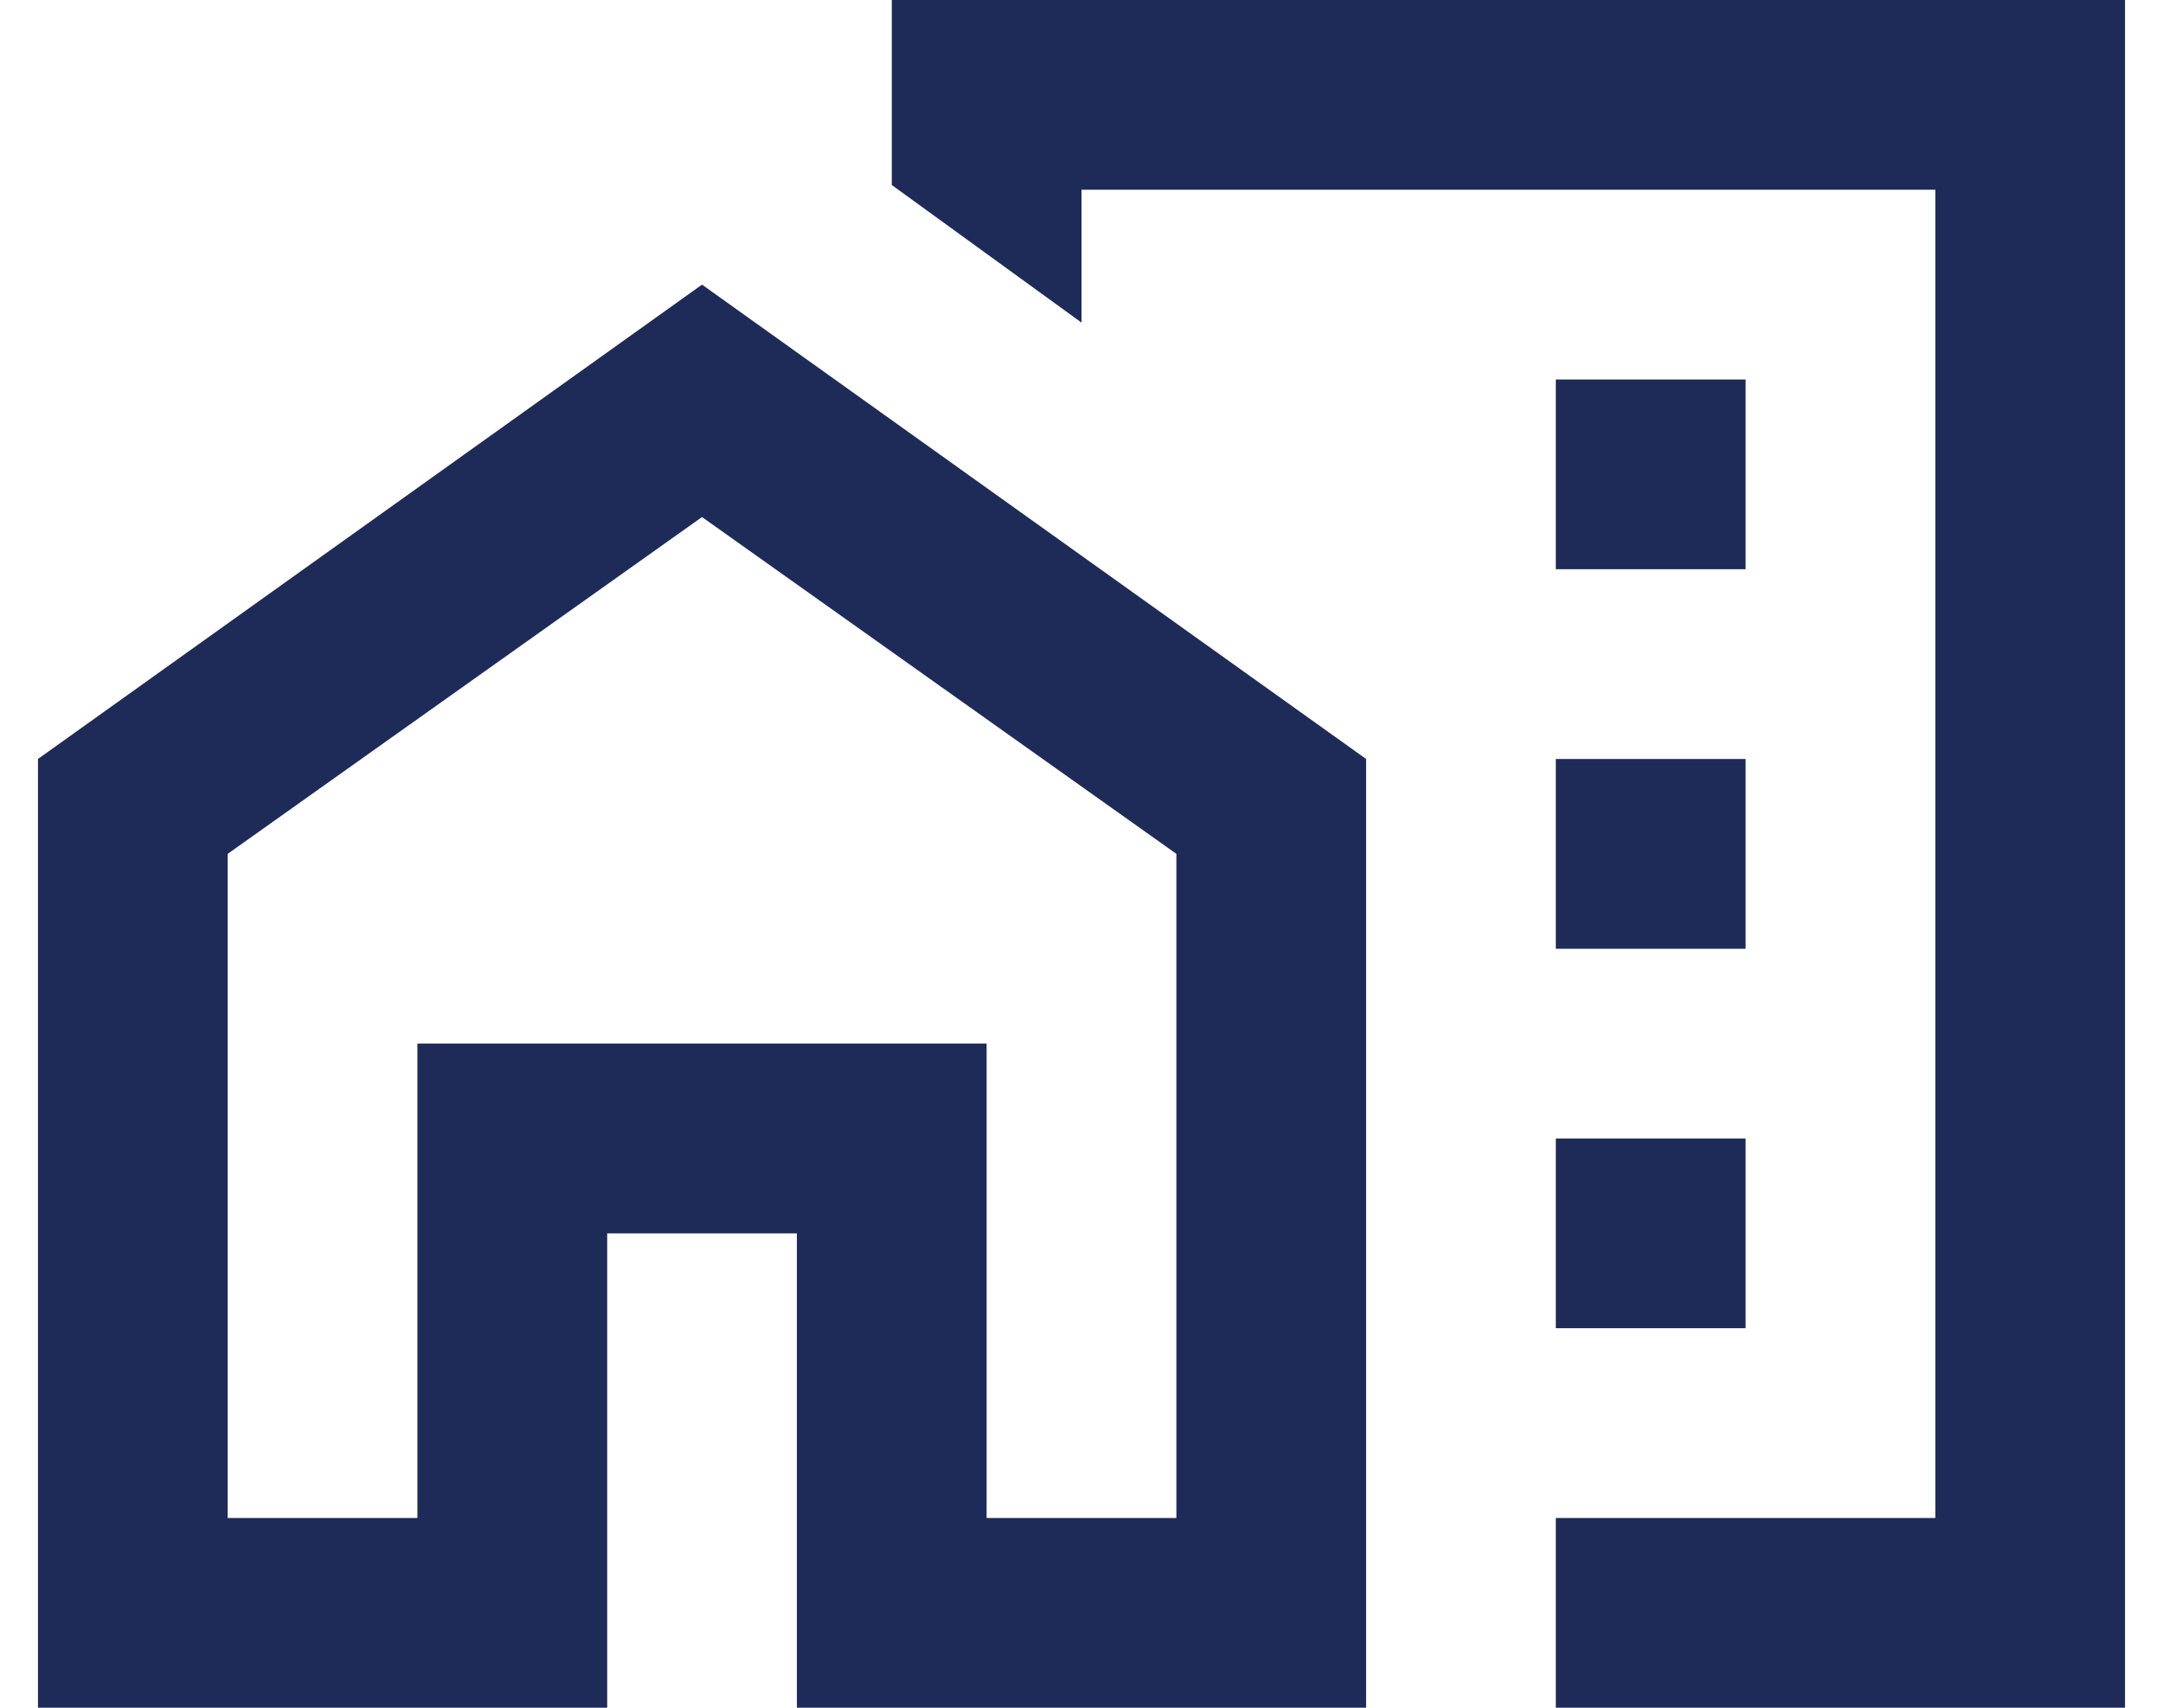
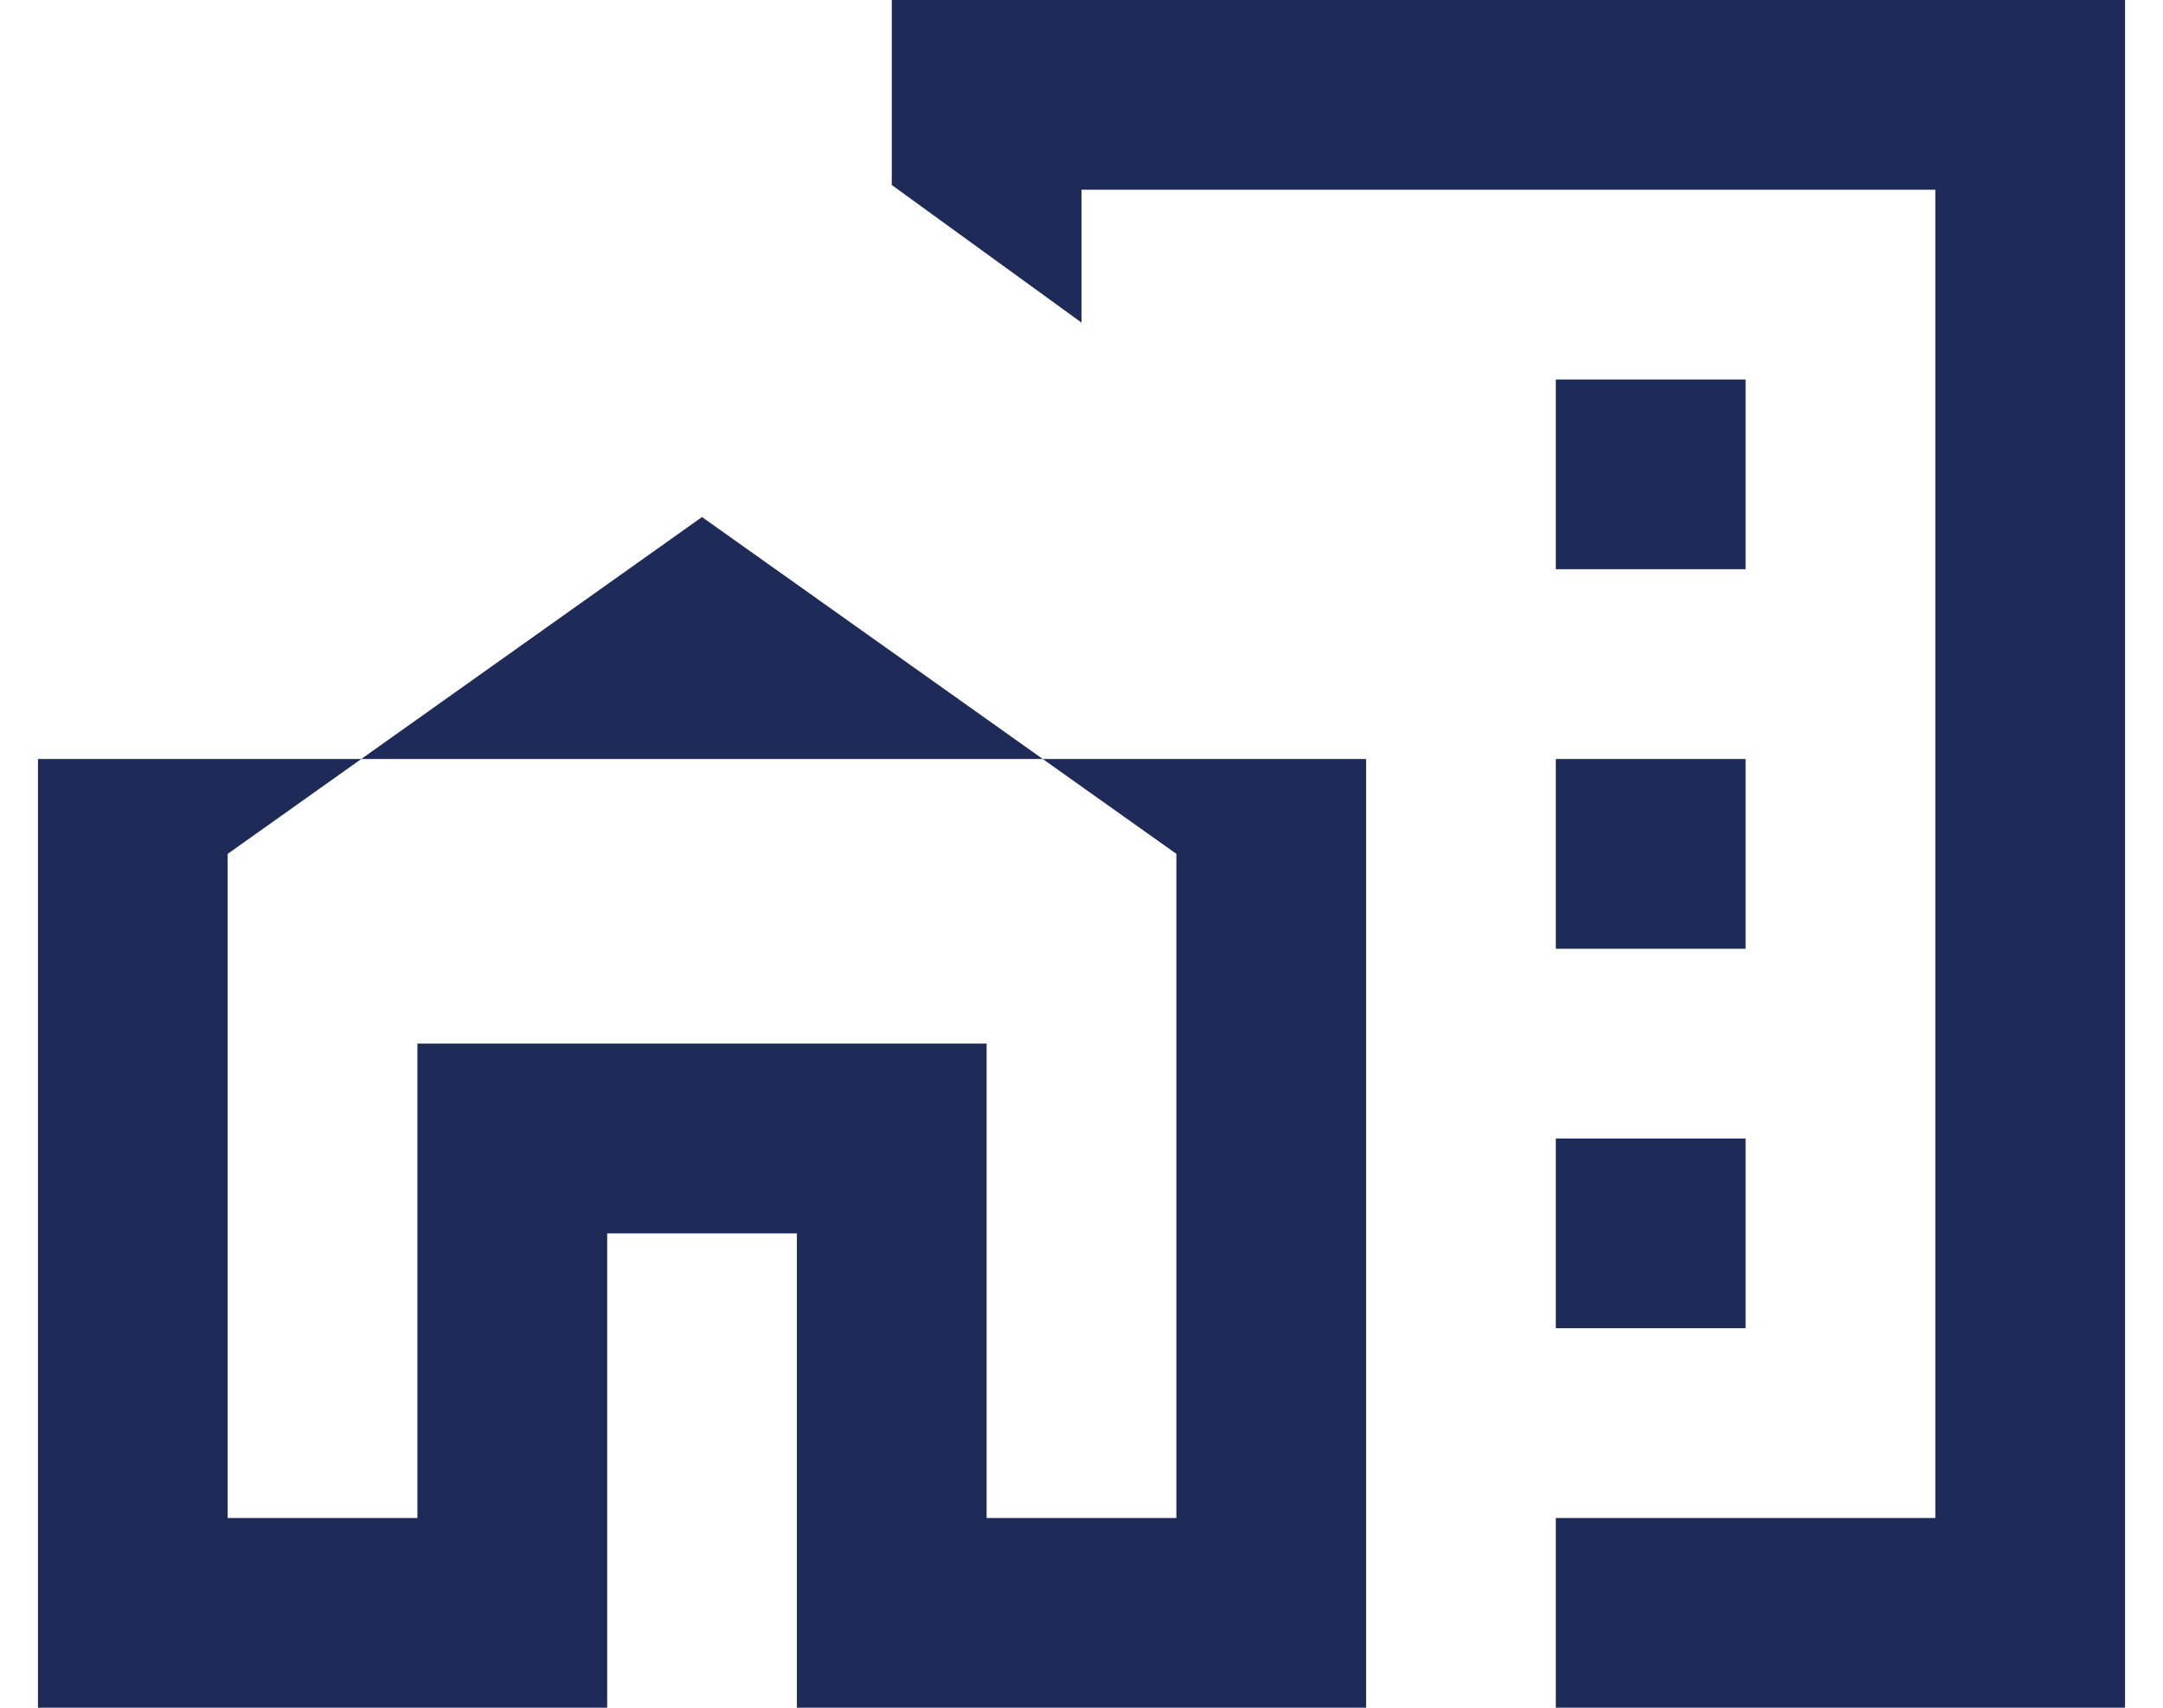
<svg xmlns="http://www.w3.org/2000/svg" width="38" height="30" viewBox="0 0 38 30" fill="none">
-   <path d="M27.333 10H30.667V6.667H27.333V10ZM27.333 16.667H30.667V13.333H27.333V16.667ZM27.333 23.333H30.667V20H27.333V23.333ZM27.333 30V26.667H34V3.333H19V5.667L15.667 3.25V0H37.333V30H27.333ZM0.667 30V13.333L12.333 5L24 13.333V30H14V21.667H10.667V30H0.667ZM4 26.667H7.333V18.333H17.333V26.667H20.667V15L12.333 9.083L4 15V26.667Z" fill="#1E2B58" />
+   <path d="M27.333 10H30.667V6.667H27.333V10ZM27.333 16.667H30.667V13.333H27.333V16.667ZM27.333 23.333H30.667V20H27.333V23.333ZM27.333 30V26.667H34V3.333H19V5.667L15.667 3.25V0H37.333V30H27.333ZM0.667 30V13.333L24 13.333V30H14V21.667H10.667V30H0.667ZM4 26.667H7.333V18.333H17.333V26.667H20.667V15L12.333 9.083L4 15V26.667Z" fill="#1E2B58" />
</svg>